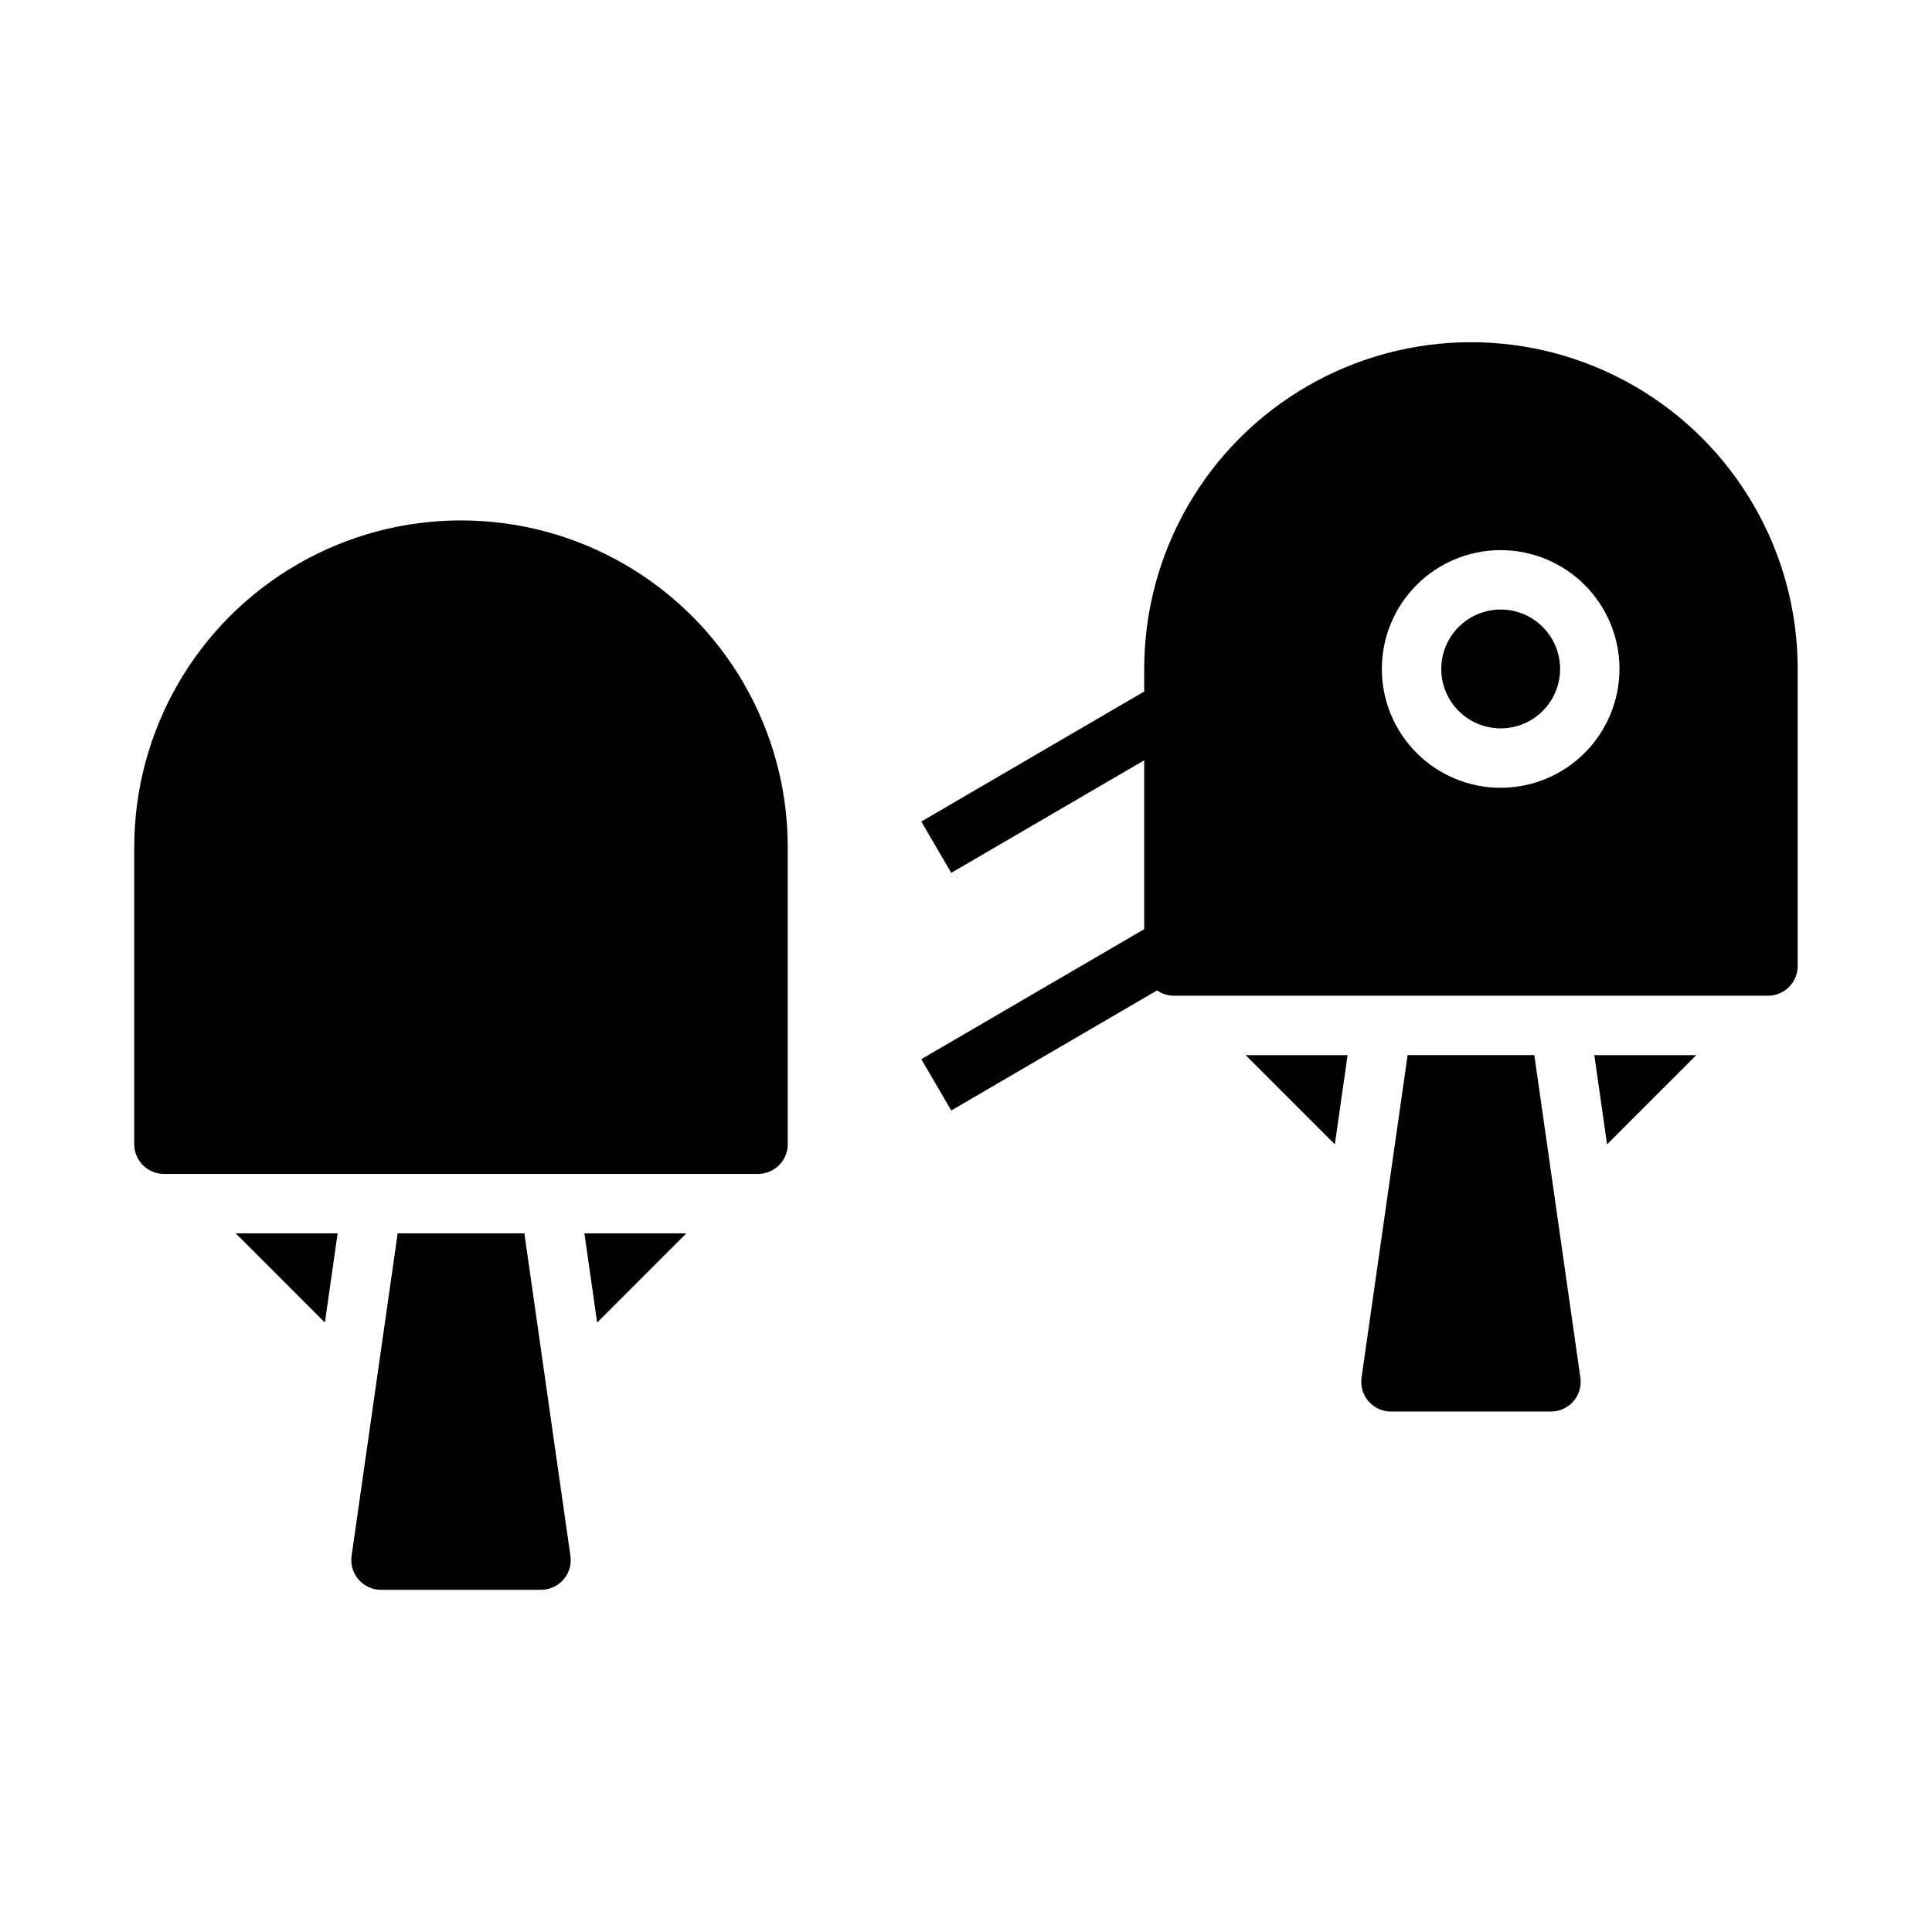
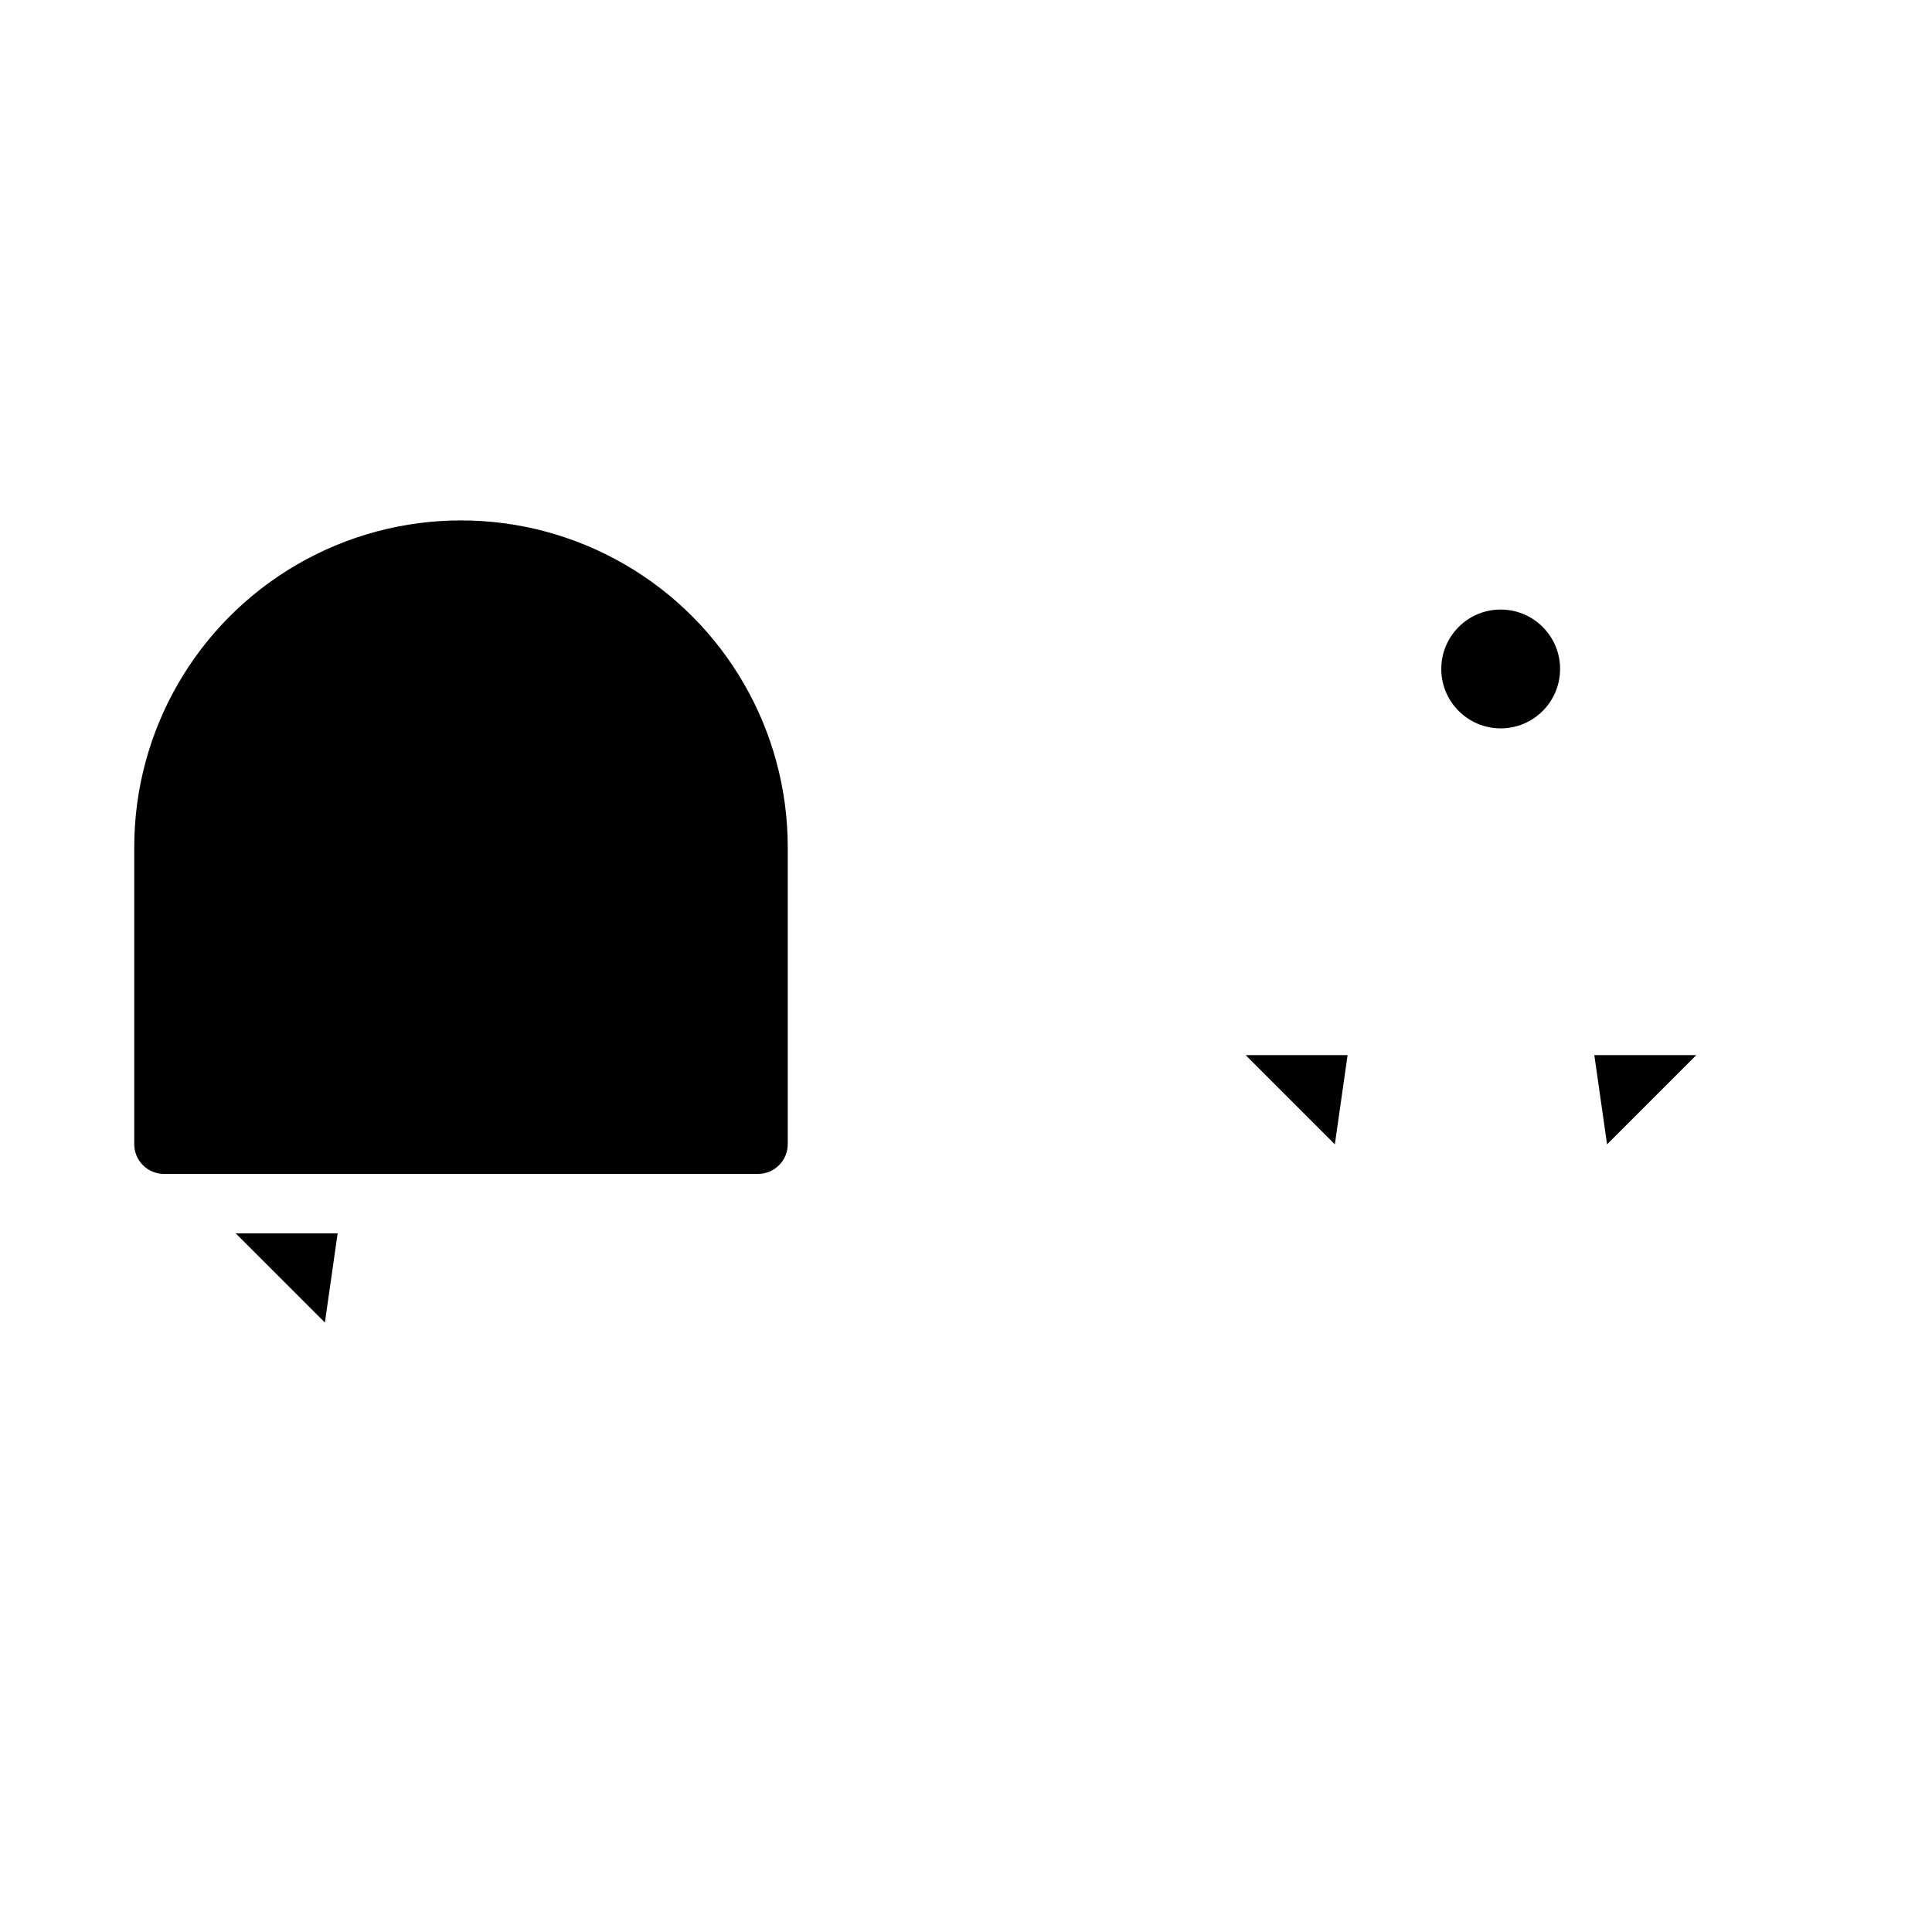
<svg xmlns="http://www.w3.org/2000/svg" fill="#000000" width="800px" height="800px" version="1.1" viewBox="144 144 512 512">
  <g>
-     <path d="m282.96 470.85h-33.574l-12.211 85.477c-0.324 2.262 0.348 4.547 1.844 6.273 1.496 1.723 3.664 2.715 5.949 2.715h42.41c2.281 0 4.449-0.992 5.945-2.715 1.496-1.727 2.168-4.012 1.844-6.273z" />
-     <path d="m302.25 494.49 23.645-23.645h-27.023z" />
    <path d="m230.1 494.49 3.379-23.645h-27.023z" />
    <path d="m187.45 455.1h157.44c4.344-0.004 7.867-3.523 7.871-7.871v-78.719c0-30.938-16.504-59.523-43.297-74.992-26.789-15.469-59.801-15.469-86.59 0-26.793 15.469-43.297 44.055-43.297 74.992v78.719c0.004 4.348 3.527 7.867 7.871 7.871z" />
    <path d="m569.89 447.26 23.645-23.645h-27.023z" />
-     <path d="m550.61 423.61h-33.574l-12.211 85.477v0.004c-0.324 2.258 0.348 4.547 1.844 6.269 1.496 1.727 3.664 2.715 5.949 2.715h42.41c2.281 0 4.449-0.988 5.945-2.715 1.496-1.723 2.168-4.012 1.848-6.269z" />
    <path d="m557.44 321.28c0 8.695-7.047 15.746-15.742 15.746-8.695 0-15.746-7.051-15.746-15.746 0-8.695 7.051-15.742 15.746-15.742 8.695 0 15.742 7.047 15.742 15.742" />
    <path d="m497.75 447.26 3.375-23.645h-27.02z" />
-     <path d="m396.09 438.29 54.539-31.816v0.004c1.312 0.91 2.871 1.398 4.469 1.398h157.44c4.348-0.004 7.867-3.527 7.871-7.871v-78.723c0-30.934-16.504-59.523-43.297-74.988-26.789-15.469-59.797-15.469-86.59 0-26.793 15.465-43.297 44.055-43.297 74.988v5.977l-59.07 34.457 7.934 13.598 51.137-29.824v44.75l-59.07 34.453zm145.6-85.52c-8.352 0-16.359-3.316-22.266-9.223s-9.223-13.914-9.223-22.266c0-8.352 3.316-16.359 9.223-22.266 5.906-5.902 13.914-9.223 22.266-9.223 8.352 0 16.359 3.32 22.266 9.223 5.906 5.906 9.223 13.914 9.223 22.266-0.012 8.348-3.332 16.352-9.234 22.258-5.902 5.902-13.906 9.223-22.254 9.23z" />
  </g>
</svg>